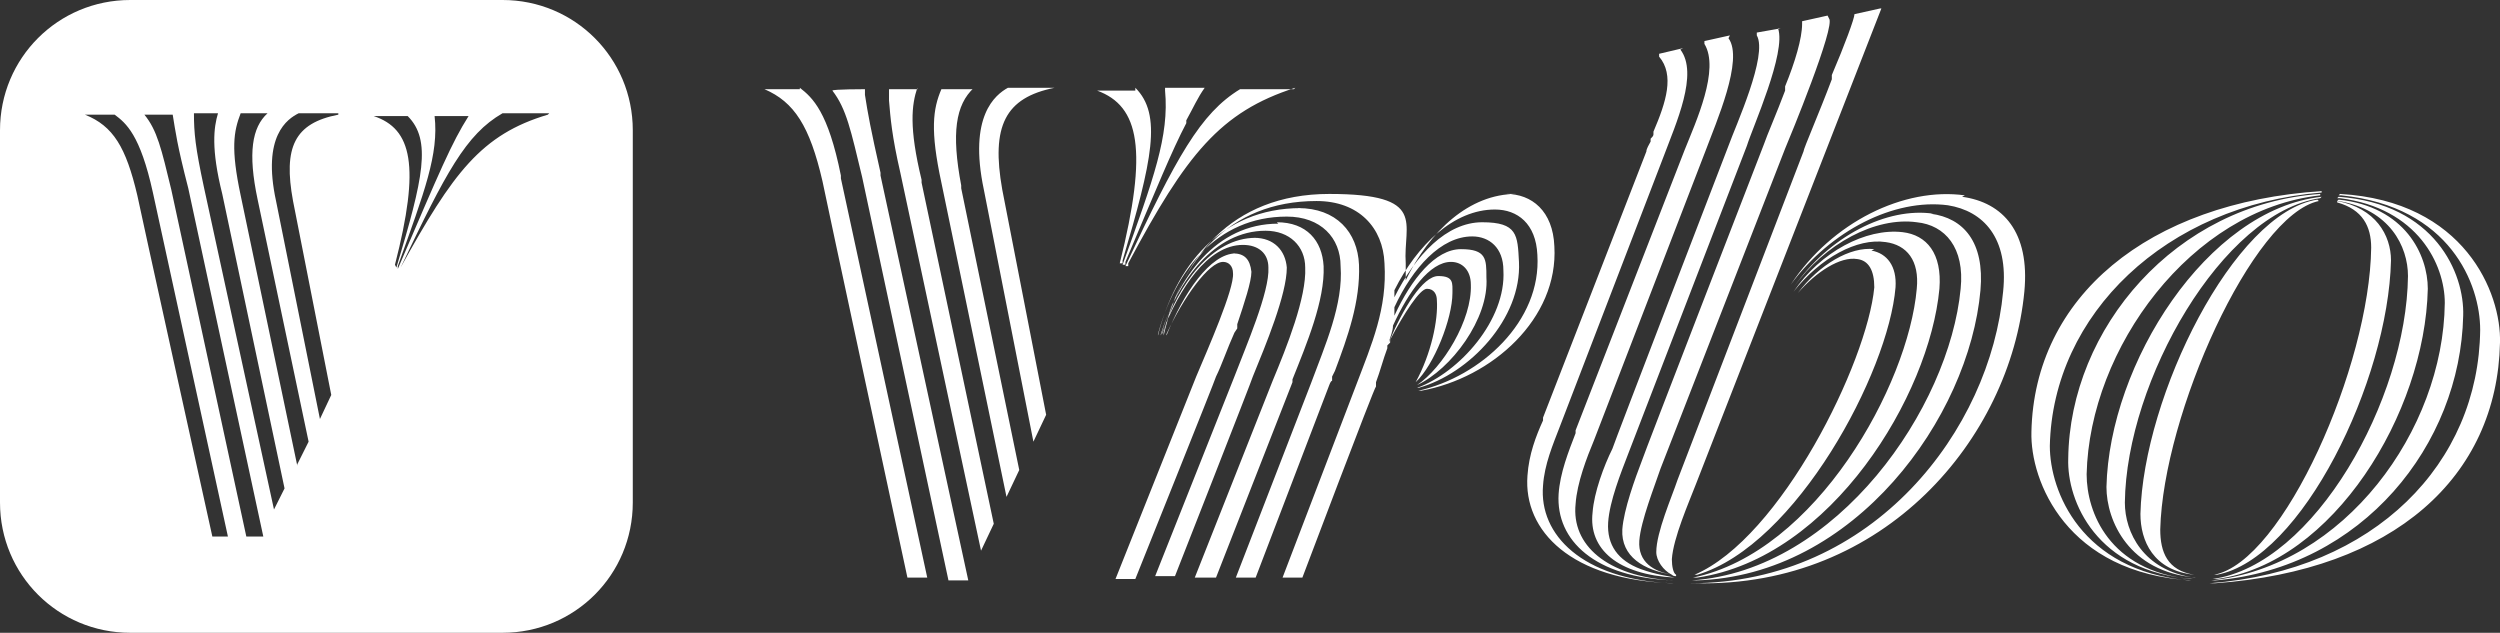
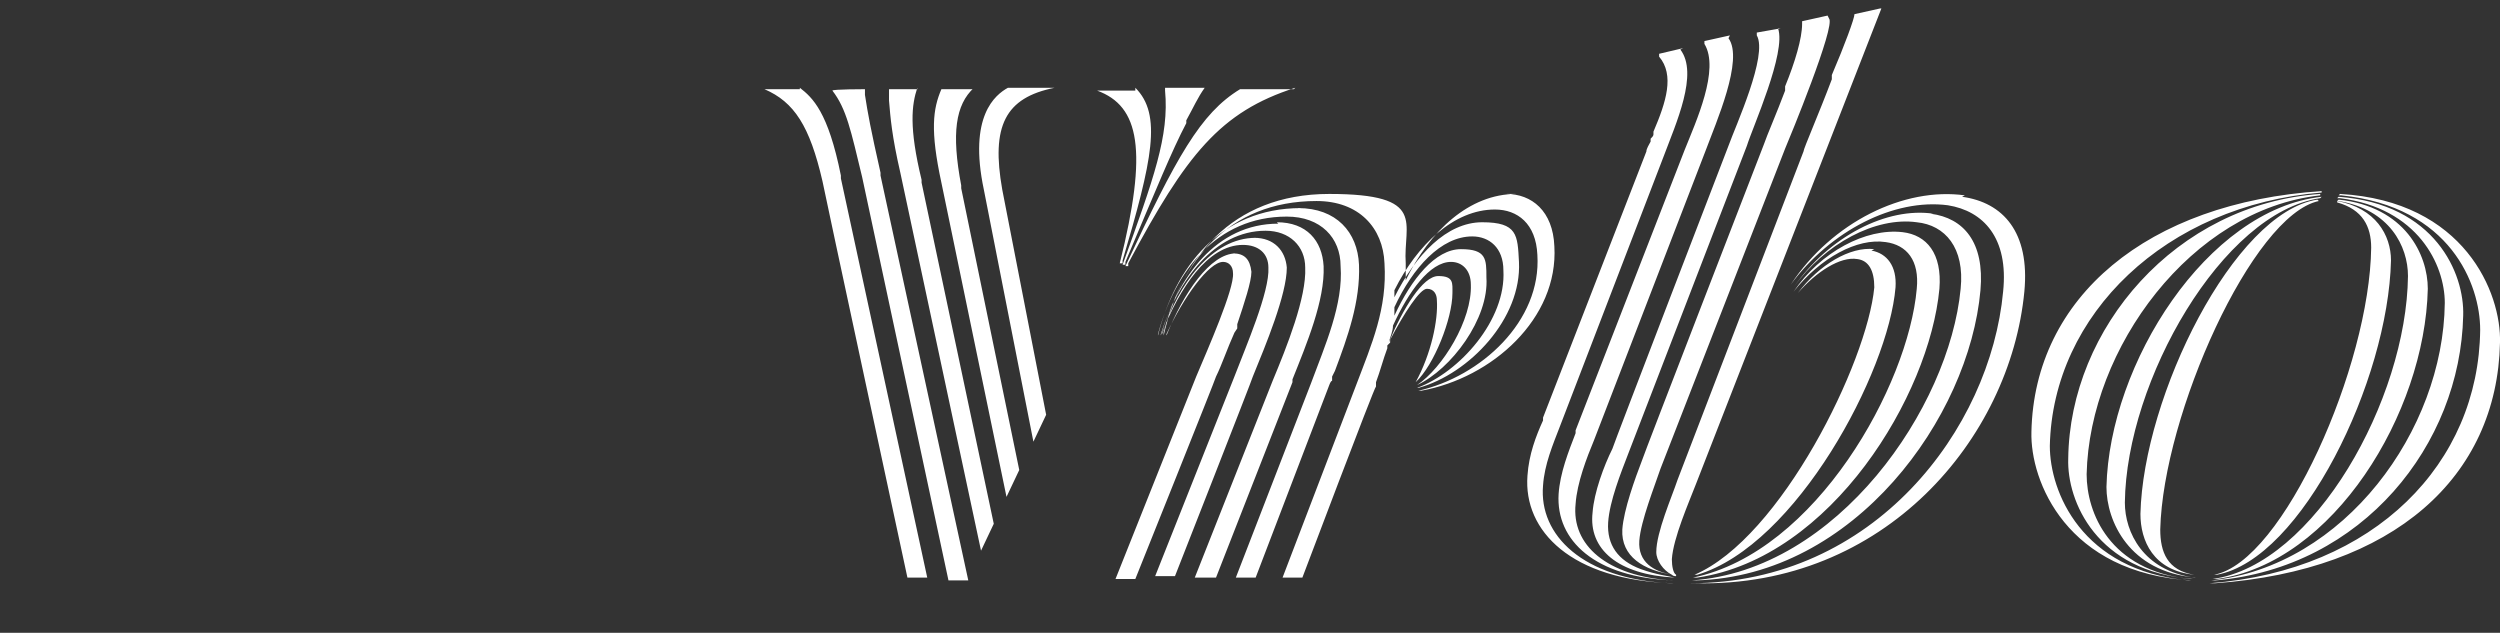
<svg xmlns="http://www.w3.org/2000/svg" id="Capa_1" version="1.1" viewBox="0 0 176.6 44.7">
  <rect x="0" y="0" width="176.6" height="44.7" fill="#333333" stroke="none" />
  <defs fill="#ffffff">
    <style>
      .st0 {
        fill-rule: evenodd;
      }
    </style>
  </defs>
-   <path d="M35.5,0H9.2C4.1,0,0,4.1,0,9.2v26.3c0,5.1,4.1,9.2,9.2,9.2h26.3c5.1,0,9.2-4.1,9.2-9.2V9.2c0-5.1-4.1-9.2-9.2-9.2ZM15,37.9s-5.3-24-5.3-24.1c-.8-3.4-1.7-4.9-3.7-5.7h0c0,0,2.1,0,2.1,0,.8.6,1.8,1.4,2.7,5.5l5.3,24.3h-1.2ZM17.4,37.9l-5.3-24.5c-.7-2.9-1-4.2-1.9-5.3h0c0,0,2,0,2,0,.2,1.2.3,2.1,1.1,5.2l5.3,24.6h-1.2ZM19.4,36.2l-5-23c-.6-2.8-.7-3.8-.7-5.2h1.7c-.3,1-.5,2.5.3,5.7l4.4,20.8-.8,1.6ZM21,32.9l-4-19.1c-.7-3.3-.5-4.5,0-5.8h1.9c-1.1,1-1.4,2.8-.7,6.1l3.6,17.1-.8,1.6ZM23.9,8.1c-3.1.6-3.9,2.3-3.2,6.1l2.7,13.7-.8,1.7-3.1-15.4c-1-4.6.8-5.8,1.6-6.2h2.8ZM27.9,18.7c1.8-7,1.2-9.6-1.5-10.5h0c0,0,2.4,0,2.4,0,1.7,1.7,1.1,4.4-.8,10.7h0ZM28.1,18.8c1.9-5.3,2.9-7.9,2.6-10.6h0c0,0,2.4,0,2.4,0h0c-1.2,1.9-2,3.8-5,10.8h0ZM38.7,8.1c-4.7,1.4-6.7,4.1-10.4,10.8h0c3.2-6.7,4.6-9.4,7.2-10.9h3.3Z" fill="#ffffff" />
  <path class="st0" d="M138.6,13.9c2.9.4,4.8,2.5,4.4,6.7-1,10.4-9.9,20.9-23.2,20.6h-.4s0,0,0,0c13,0,21.2-10.9,22.1-20.6.4-3.8-1.4-5.7-3.9-6.1-3.8-.5-8.3,1.8-11.1,5.6h0c0,.1,0,0,0,0,2.9-4.4,8-6.9,12.3-6.3ZM165.3,13.7c8.8.5,11.4,7,11.3,10.5-.2,9.5-7.5,16.1-20.1,17h-.4s0,0,0,0c11.7-.9,19-8.5,19.1-17.9,0-3.2-2.1-8.7-9.8-9.5h-.2s0,0,0,0ZM118.7,3.5c1.3,1.7-.3,5.2-1.2,7.6h0c0,0-7.3,19-7.3,19-.5,1.3-1.1,2.7-1.2,4.2-.3,3.5,2.8,6.6,9,6.9h.2s0,0,0,0c-7.2-.2-10.6-3.7-10.3-7.6.1-1.5.6-2.8,1.1-3.9v-.2c0,0,7.3-18.8,7.3-18.8,0-.2.2-.5.3-.7v-.2c.1-.1.2-.2.2-.3v-.2c.9-2.1,1.5-4,.4-5.3h0v-.2l1.7-.4ZM164,13.6h0c-11,.9-19,8.6-19.2,17.9,0,3.2,2.2,8.8,9.8,9.5h.2s0,0,0,0c-8.8-.5-11.4-7-11.3-10.5.2-9.5,8.2-16.2,20.5-17ZM136.4,15.1c2.3.3,3.8,2,3.5,5.4-.8,9-8.9,20.2-20.1,20.5h-.3,0c10.3-.7,18.2-12.2,19-20.6.3-2.9-1.1-4.5-3.1-4.7-2.9-.4-6.5,1.5-8.7,4.6h0c0,.1,0,0,0,0,2.5-3.6,6.6-5.7,9.9-5.2ZM165.2,13.9c6.8.5,8.9,5.4,8.8,8.4-.2,9.1-7.1,17.8-17.5,18.7h-.3s0,0,0,0c9.4-1,16.4-10.6,16.5-19.6,0-2.7-1.9-6.7-7.4-7.4h-.2s0,0,0,0ZM122.1,2.7c1.1,1.5-.9,6-1.6,7.9h0c0,0-7.9,20.5-7.9,20.5-.5,1.2-1.2,3-1.3,4.5-.3,2.9,2.2,5.1,6.8,5.4h.1,0c-5.5-.2-8.3-2.8-8.1-6.1.1-1.5.7-3,1.2-4.3v-.2c0,0,7.7-19.8,7.7-19.8.8-2,2.5-5.7,1.4-7.5h0v-.2l1.8-.4ZM163.9,13.8h0c-9.1,1-16.3,10.8-16.5,19.7,0,2.7,1.6,6.8,7.3,7.4h.2s0,0,0,0c-6.8-.5-8.9-5.5-8.8-8.5.1-9.2,7.6-18,17.8-18.7ZM125.6,2c.6,1.7-1.8,7-2.2,8.3h0s-8.4,21.8-8.4,21.8c-.5,1.3-1.3,3.3-1.4,4.8-.1,1.6.7,2.7,2.3,3.3,1.1.4,2,.5,2.4.6h0,0c-4-.2-6.1-2-5.8-4.6.1-1.4.8-3.3,1.4-4.5h0c0-.1,8.2-21.4,8.2-21.4.5-1.4,2.8-6.4,2-7.8h0v-.2l1.7-.3ZM165.2,14.1c4.7.5,6.3,3.9,6.3,6.3-.2,8.8-6.7,19.4-14.9,20.5h-.3s0,0,0,0c7.2-1,13.7-12.7,13.8-21.4,0-2.1-1.3-4.7-4.9-5.3h-.1s0,0,0,0ZM134.4,16.4c1.7.2,2.8,1.5,2.6,4-.7,7.5-7.6,19-17.1,20.4h-.3s0,0,0,0c8.7-1.8,15.2-13.6,15.8-20.4.2-2-.7-3.1-2.2-3.3-2-.3-4.6,1.1-6.5,3.5h0c0,.1,0,0,0,0,1.9-2.8,5.1-4.5,7.7-4.2ZM56.5,6.2s0,0,0,0h0c.9.7,2,1.7,2.9,6.2v.2s6.1,28.2,6.1,28.2h-1.4s-6-27.9-6-28c-.9-3.9-2-5.6-4.1-6.5h0c0,0,2.5,0,2.5,0ZM61.1,6.2c0,.2,0,.3,0,.5h0c.2,1.3.4,2.4,1.1,5.5v.2s6.2,28.6,6.2,28.6h-1.4l-6.1-28.5c-.8-3.3-1.1-4.8-2.1-6.1h0c0-.1,2.3-.1,2.3-.1ZM163.9,14h0c-6.9,1-13.7,12.9-13.8,21.5,0,2.1,1.3,4.8,4.9,5.3h.1s0,0,0,0c-4.7-.4-6.3-4-6.3-6.4.2-8.7,7.1-19.6,15.2-20.5ZM87.1,17.9c.8,0,1.2.4,1.3,1.3,0,.7-.5,2.2-1,3.7v.3c0,0-.2.3-.2.3-.5,1.1-.9,2.3-1.3,3.1h0c0,.1-5.7,14.3-5.7,14.3h-1.4l5.7-14.3c.8-1.9,2.7-6.2,2.6-7.3,0-.5-.3-.8-.7-.8-1,0-2.8,2.5-4,5.1h0c0,.1,0,.1,0,.1,1.2-3,3.1-5.8,4.9-5.8ZM88.6,16.8c1.4,0,2.2.9,2.3,2.1,0,1.9-1.5,5.5-2.4,7.7h0c0,.1-5.5,14.1-5.5,14.1h-1.4l5.6-14.1c.8-2.1,2.5-6,2.4-7.7,0-1-.7-1.6-1.8-1.6-2.5,0-4.5,3.1-5.7,6.2h0c0,.1,0,.1,0,.1,1.1-3.5,3.5-6.8,6.6-6.8ZM91.7,14.7c2.7,0,4.2,1.7,4.3,4,.1,2.6-.8,5.1-1.7,7.5l-.2.4v.3c-.1,0-.2.3-.2.3l-5.2,13.6h-1.4l5.3-13.7c1-2.7,2.3-5.6,2.1-8.3,0-2-1.4-3.5-3.8-3.5-5,0-7.9,3.9-9.1,8.3h0c0,.1,0,.1,0,.1,1.2-4.8,4.4-9,10.1-9ZM90.2,15.7c2.1,0,3.2,1.3,3.3,3.1.1,2.4-1.2,5.5-2.2,8v.2c0,0-5.4,13.8-5.4,13.8h-1.5l5.5-13.9c1-2.4,2.4-5.9,2.3-8,0-1.5-1.1-2.6-2.8-2.6-3.6,0-6.2,3.5-7.4,7.3h0c0,.1,0,.1,0,.1,1.2-4.1,3.9-7.9,8.3-7.9ZM106.4,13.7c1.8,0,3.3,1.2,3.4,3.7.3,5.1-4.4,9.3-9.4,10.2h-.2s0,0,0,0c4.4-1,8.7-4.9,8.4-9.6-.1-2.2-1.4-3.2-3-3.2-2.9,0-5.5,2.5-7.1,5.7,0,.2,0,.3,0,.5,1.5-3,3.7-5.3,6.2-5.3s2.5.9,2.6,2.8c.2,4-3.5,7.9-7.1,8.9h-.1s0,0,0,0c3-1.1,6.3-4.8,6.1-8.3,0-1.6-1-2.4-2.2-2.4-2.2,0-4.2,2.2-5.5,5,0,.2,0,.4,0,.6,1.2-2.6,2.9-4.7,4.7-4.7s1.8.7,1.8,2c.2,2.9-2.5,6.5-4.9,7.6h0s0,0,0,0c1.8-1.2,3.9-4.6,3.8-7.1,0-1-.6-1.6-1.4-1.6-1.5,0-3,2.1-4.1,4.5,0,.4-.2.8-.3,1.2,1-2.4,2.4-4.7,3.5-4.7s1,.5,1,1.2c0,1.8-1.3,5.1-2.6,6.3h0c0,0,0,0,0,0,1.1-2,1.6-4.4,1.5-5.8,0-.4-.2-.8-.7-.8s-1.6,1.7-2.6,3.6v.2c0,0-.2.2-.2.2,0,0,0,.1,0,.2h0c-.3.8-.5,1.6-.8,2.4v.3c-.1,0-5.2,13.5-5.2,13.5h-1.4l5.2-13.6c1.1-2.9,2.2-5.4,2-8.6-.1-2.5-1.8-4.4-4.8-4.4-6.3,0-9.6,4.4-10.8,9.3v.2h0c1.2-5.3,4.7-10,11.7-10s5.2,2.1,5.4,4.9c0,.4,0,.8,0,1.2,1.7-3.5,4.5-6.1,7.8-6.1ZM129.2,1.3c.5.5-2.8,8.5-3.1,9.2h0s-8.8,22.6-8.8,22.6c-.4,1.2-1.4,3.7-1.5,5.1-.1,1.5,1,2.2,2.4,2.4h0s0,0,0,0c-2.1-.3-3.7-1.3-3.6-3.2.1-1.4.9-3.6,1.4-4.9h0c0-.1,8.6-22.3,8.6-22.3.2-.6.9-2.2,1.5-3.8v-.3c.7-1.7,1.2-3.4,1.2-4.4h0v-.2l1.8-.4ZM165.1,14.2c2.7.5,3.8,2.4,3.8,4.2-.2,8.5-6.3,21.1-12.3,22.2h-.2s0,0,0,0c4.9-.9,11-14.8,11.1-23.1,0-1.5-.6-2.7-2.4-3.2h0ZM132.2,17.7c1.1.2,1.8,1.1,1.7,2.6-.5,6-7,18.2-14,20.3h-.2c0,0,0,0,0,0,6.1-2.6,12.2-15,12.7-20.3,0-1.2-.4-1.9-1.2-2-1.2-.2-2.9.9-4.2,2.4h0c0,0,0,0,0,0,1.5-2,3.7-3.3,5.4-3.1ZM163.8,14.2h0c-4.7,1-11,15.1-11.2,23.2,0,1.6.5,2.9,2.4,3.2h0s0,0,0,0c-2.9-.3-3.8-2.4-3.8-4.3.2-8.3,6.6-21.3,12.5-22.2ZM132.9.6l-13.1,33.6c-.5,1.3-1.6,3.8-1.7,5.3,0,.5.1,1,.3,1.1h0s0,.1,0,.1c-.1,0-.2,0-.3-.1-.6-.3-1.1-1-1.1-1.6,0-1.4,1.1-3.9,1.5-5.1h0c0,0,8.9-23.2,8.9-23.2,0-.2,1.1-2.7,2-5.1v-.3c.9-2.1,1.6-4,1.6-4.3h0s1.8-.4,1.8-.4ZM64.8,6.2c-.4,1.2-.6,2.8.3,6.5v.2s5.1,24.1,5.1,24.1l-.9,1.9-5.7-26.7c-.6-2.6-.7-3.9-.8-5.1v-.8h0c0,0,2,0,2,0ZM68.8,6.2h0c-1.3,1.2-1.6,3.2-.9,6.9v.2s4.1,19.9,4.1,19.9l-.9,1.9-4.6-22.2c-.8-3.7-.6-5.2,0-6.6h0c0,0,2.2,0,2.2,0h0ZM74.5,6.2h0c-3.5.7-4.5,2.7-3.7,7.2l3.1,15.9-.9,1.9-3.5-17.8c-1.1-5.2.8-6.7,1.7-7.2h0s3.2,0,3.2,0ZM91.5,6.2h0c-5.3,1.7-7.7,4.7-11.8,12.4v.2c-.1,0-.2,0-.2,0,3.6-7.7,5.3-10.8,8.1-12.5h0s3.8,0,3.8,0ZM85.1,6.2h0c-.5.7-.8,1.4-1.3,2.3v.2c-1,1.9-2.1,4.6-4.3,9.8v.2c0,0-.2,0-.2,0,2.2-6.1,3.3-9.1,3-12.3h0v-.2s2.8,0,2.8,0ZM80.2,6.2c1.9,1.9,1.2,5.1-.9,12.2v.2c0,0-.2,0-.2,0,2-8,1.4-11.1-1.6-12.2h0c0,0,2.7,0,2.7,0Z" fill="#ffffff" />
</svg>